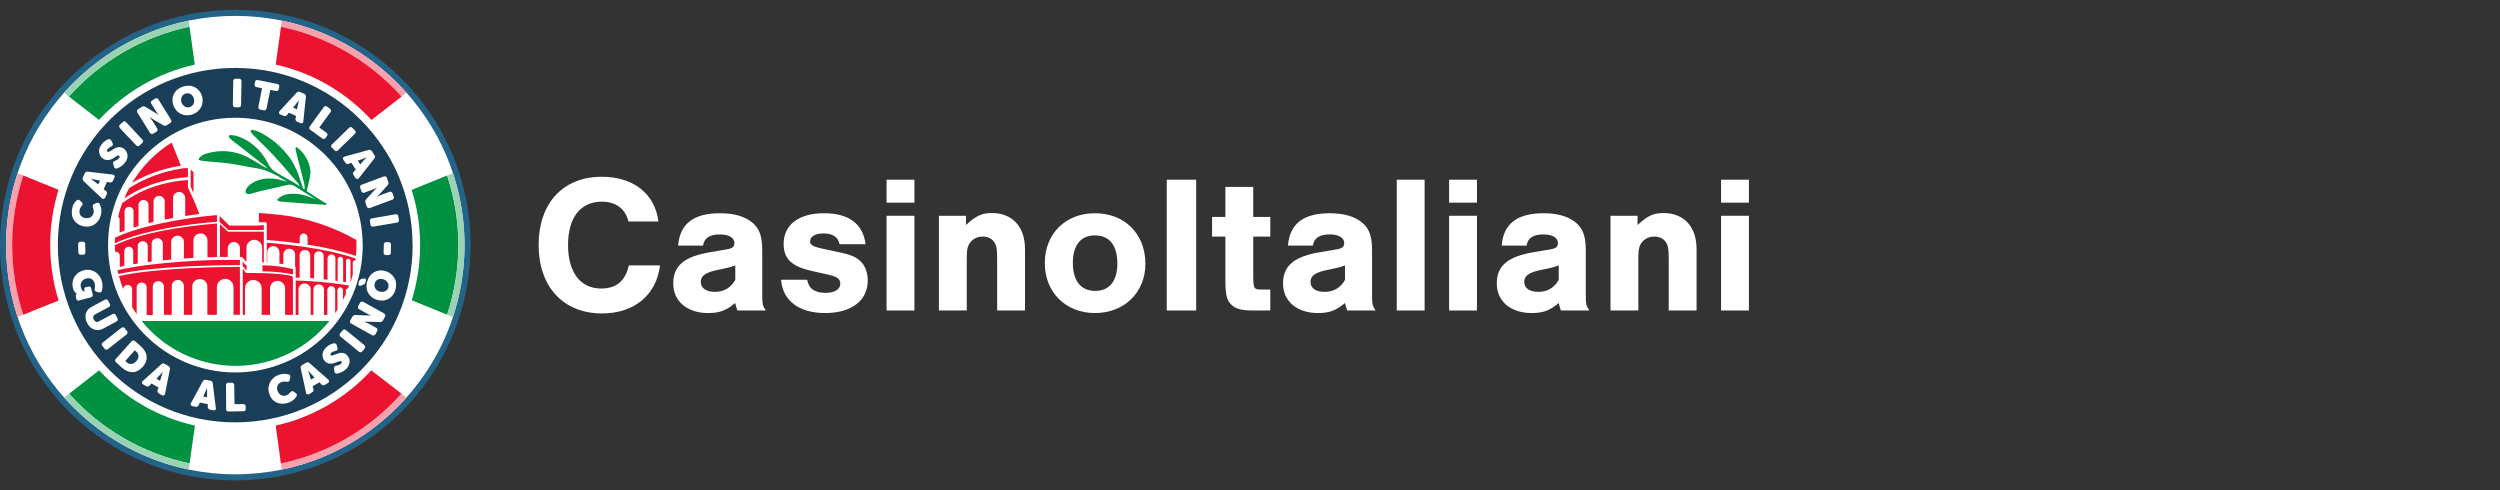
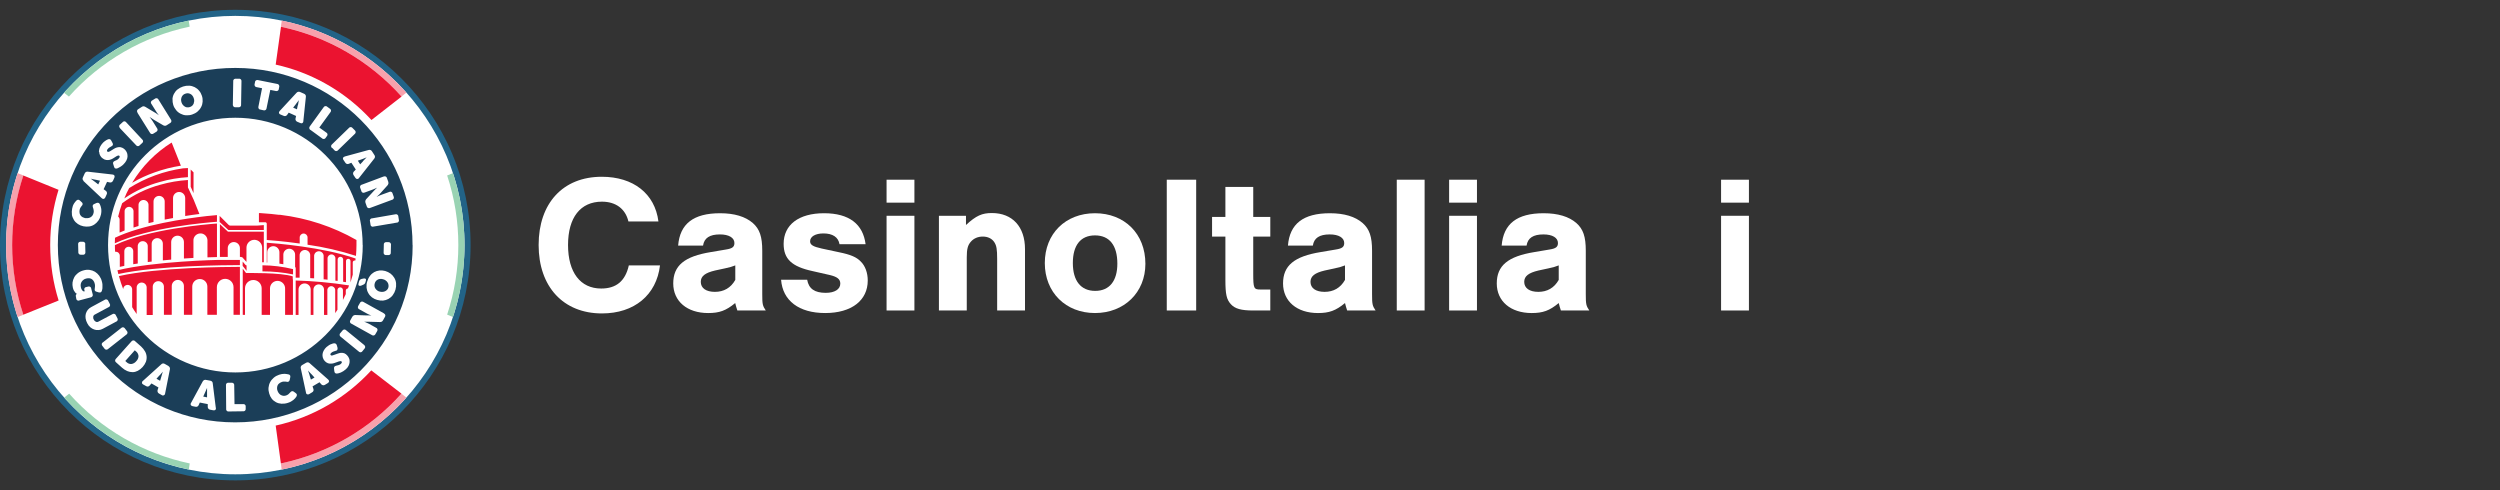
<svg xmlns="http://www.w3.org/2000/svg" id="Layer_1" viewBox="0 0 255 50">
  <rect x="0" y="0" width="255" height="50" fill="#333333" stroke="none" />
  <defs>
    <style> .cls-1 { fill: #1b3e58; } .cls-2 { fill: #eb1330; } .cls-3 { fill: #99d3b3; } .cls-4 { fill: #226387; } .cls-5 { fill: #fff; } .cls-6 { fill: #f7a1ac; } .cls-7 { fill: #009141; } </style>
  </defs>
  <g>
    <path class="cls-5" d="M64.1,22.59c-.3-1.28-1.28-2.02-2.7-2.02-2.2,0-3.46,1.62-3.46,4.42s1.26,4.44,3.38,4.44c1.54,0,2.46-.76,2.82-2.36h3.18c-.36,3.02-2.62,4.9-5.92,4.9-3.94,0-6.46-2.72-6.46-6.98s2.48-6.96,6.44-6.96c3.22,0,5.42,1.72,5.78,4.56h-3.06Z" />
    <path class="cls-5" d="M69.17,25.05c.18-2.22,1.56-3.3,4.28-3.3,1.46,0,2.58.34,3.34,1,.7.62.96,1.4.96,2.82v4.44c0,1.04.04,1.18.36,1.66h-2.9c-.12-.34-.12-.4-.22-.76-.94.78-1.62,1.02-2.76,1.02-2.14,0-3.56-1.2-3.56-3.02s1.14-2.76,3.84-3.2l1.54-.26c.64-.1.86-.26.86-.66,0-.54-.56-.88-1.48-.88-1.04,0-1.6.36-1.72,1.14h-2.54ZM75,27.07c-.3.12-.56.2-1.04.3l-1.02.22c-1.02.24-1.46.58-1.46,1.16,0,.64.54,1.02,1.44,1.02s1.62-.4,2.08-1.22v-1.48Z" />
    <path class="cls-5" d="M85.63,24.91c-.12-.72-.7-1.1-1.64-1.1-.82,0-1.36.32-1.36.8,0,.36.28.54,1.18.74l1.78.38c1.18.24,1.78.5,2.2.94.46.44.72,1.16.72,1.94,0,2.04-1.66,3.32-4.34,3.32s-4.34-1.26-4.5-3.4h2.66c.16.92.76,1.34,1.9,1.34.9,0,1.48-.36,1.48-.94,0-.46-.32-.7-1.08-.88l-1.76-.4c-2.12-.46-2.94-1.24-2.94-2.78,0-1.94,1.54-3.12,4.12-3.12s3.98,1.12,4.24,3.16h-2.66Z" />
    <path class="cls-5" d="M93.27,20.67h-2.84v-2.34h2.84v2.34ZM93.27,31.67h-2.84v-9.66h2.84v9.66Z" />
    <path class="cls-5" d="M98.53,22.01v.94c1.04-.96,1.64-1.22,2.64-1.22,2.1,0,3.38,1.4,3.38,3.68v6.26h-2.84v-5.26c0-.98-.06-1.36-.3-1.72s-.66-.56-1.16-.56-.92.18-1.22.52c-.32.36-.42.76-.42,1.6v5.42h-2.84v-9.66h2.76Z" />
    <path class="cls-5" d="M116.83,26.91c0,2.92-2.16,5.02-5.14,5.02s-5.12-2.1-5.12-5.1,2.12-5.08,5.12-5.08,5.14,2.08,5.14,5.16ZM109.43,26.83c0,1.82.82,2.84,2.28,2.84s2.26-1.02,2.26-2.78c0-1.86-.8-2.88-2.28-2.88s-2.26,1.02-2.26,2.82Z" />
    <path class="cls-5" d="M122.01,31.67h-3v-13.34h3v13.34Z" />
    <path class="cls-5" d="M129.57,24.13h-1.74v3.76c0,1.52.06,1.64.72,1.64h1.02v2.14h-1.74c-1.24,0-1.86-.18-2.28-.64-.44-.48-.56-1-.56-2.5v-4.4h-1.36v-2h1.36v-3.06h2.84v3.06h1.74v2Z" />
    <path class="cls-5" d="M131.37,25.05c.18-2.22,1.56-3.3,4.28-3.3,1.46,0,2.58.34,3.34,1,.7.62.96,1.4.96,2.82v4.44c0,1.04.04,1.18.36,1.66h-2.9c-.12-.34-.12-.4-.22-.76-.94.78-1.62,1.02-2.76,1.02-2.14,0-3.56-1.2-3.56-3.02s1.14-2.76,3.84-3.2l1.54-.26c.64-.1.86-.26.86-.66,0-.54-.56-.88-1.48-.88-1.04,0-1.6.36-1.72,1.14h-2.54ZM137.19,27.07c-.3.12-.56.2-1.04.3l-1.02.22c-1.02.24-1.46.58-1.46,1.16,0,.64.54,1.02,1.44,1.02s1.62-.4,2.08-1.22v-1.48Z" />
    <path class="cls-5" d="M145.31,31.67h-2.84v-13.34h2.84v13.34Z" />
    <path class="cls-5" d="M150.65,20.67h-2.84v-2.34h2.84v2.34ZM150.65,31.67h-2.84v-9.66h2.84v9.66Z" />
    <path class="cls-5" d="M153.17,25.05c.18-2.22,1.56-3.3,4.28-3.3,1.46,0,2.58.34,3.34,1,.7.62.96,1.4.96,2.82v4.44c0,1.04.04,1.18.36,1.66h-2.9c-.12-.34-.12-.4-.22-.76-.94.78-1.62,1.02-2.76,1.02-2.14,0-3.56-1.2-3.56-3.02s1.14-2.76,3.84-3.2l1.54-.26c.64-.1.86-.26.86-.66,0-.54-.56-.88-1.48-.88-1.04,0-1.6.36-1.72,1.14h-2.54ZM158.99,27.07c-.3.12-.56.2-1.04.3l-1.02.22c-1.02.24-1.46.58-1.46,1.16,0,.64.54,1.02,1.44,1.02s1.62-.4,2.08-1.22v-1.48Z" />
-     <path class="cls-5" d="M167.03,22.01v.94c1.04-.96,1.64-1.22,2.64-1.22,2.1,0,3.38,1.4,3.38,3.68v6.26h-2.84v-5.26c0-.98-.06-1.36-.3-1.72s-.66-.56-1.16-.56-.92.18-1.22.52c-.32.36-.42.76-.42,1.6v5.42h-2.84v-9.66h2.76Z" />
    <path class="cls-5" d="M178.39,20.67h-2.84v-2.34h2.84v2.34ZM178.39,31.67h-2.84v-9.66h2.84v9.66Z" />
  </g>
  <g>
    <circle class="cls-4" cx="24" cy="25" r="24" />
    <circle class="cls-5" cx="24" cy="25" r="23.38" />
    <g>
      <path class="cls-6" d="M2.39,32.1l-.59.24c-.77-2.31-1.18-4.77-1.18-7.34s.41-5.03,1.18-7.34l.59.24c-1.52,4.61-1.52,9.58,0,14.2ZM28.74,2.1l-.09.62c4.75,1,9.06,3.5,12.3,7.12l.5-.39c-3.28-3.67-7.7-6.32-12.71-7.35ZM40.95,40.16c-3.24,3.62-7.55,6.11-12.3,7.11l.08.63c5.01-1.03,9.44-3.67,12.72-7.35l-.5-.39Z" />
      <path class="cls-1" d="M31.8,38.2l.28.31-.37.21-.12-.4s-.03-.11-.05-.17c-.02-.06-.03-.11-.06-.17-.02-.06-.04-.12-.06-.19l.13.15.12.13.12.12ZM16.36,38.2l-.12.12-.28.31.37.21.12-.4s.03-.11.05-.17c.02-.06.04-.12.05-.17.02-.05.04-.13.06-.19l-.13.15-.12.14ZM20.97,39.91c-.02.06-.05.11-.07.16l-.17.38.39.08v-.41c0-.06,0-.11,0-.17v-.38c-.03.06-.05.12-.08.18-.02.06-.05.11-.07.17ZM37.02,16.44s.07-.08.12-.12l.12-.13.14-.14-.18.07-.17.07-.16.06-.39.14.24.37.29-.31ZM30.39,10.75s.02-.11.03-.17c.01-.06.02-.12.03-.18,0-.06.03-.13.04-.19l-.12.16-.11.14c-.04.05-.07.1-.1.14l-.26.33.39.17.08-.41ZM9.55,18.45l.14.1.33.26.18-.38-.41-.09-.17-.03-.18-.04-.19-.05.16.12.14.11ZM18.65,10.69c.05.07.12.14.2.18.07.05.16.08.24.08.09.01.18,0,.27-.03.09-.03.17-.07.24-.13.06-.06.11-.13.15-.21.03-.09.05-.18.06-.27,0-.1-.01-.2-.05-.3-.03-.09-.07-.18-.13-.25-.05-.07-.12-.13-.2-.17-.16-.09-.34-.1-.51-.04-.09.03-.17.07-.24.13-.06.06-.11.13-.15.21-.03.08-.05.17-.06.26,0,.1.01.19.04.28.03.1.08.19.14.27ZM13.88,35.85l-.13-.12-.97,1.09.13.12c.13.13.31.2.49.19.2-.03.37-.13.5-.29.14-.14.23-.33.23-.53-.02-.18-.1-.34-.24-.46ZM39.52,28.79c-.05-.08-.12-.14-.19-.19-.08-.06-.17-.1-.27-.12-.09-.03-.19-.04-.28-.03-.09,0-.17.03-.25.07-.16.08-.27.23-.31.4-.03.09-.03.18-.02.27.01.08.04.16.09.24.05.07.11.14.18.19.07.06.16.1.25.12.1.03.21.04.31.03.09,0,.18-.03.26-.07.08-.04.15-.09.21-.16.06-.07.1-.15.12-.24.02-.09.02-.18,0-.27-.01-.09-.05-.17-.1-.24ZM42.09,25.01c0,9.99-8.11,18.07-18.09,18.07h-.03c-9.99,0-18.07-8.11-18.07-18.09,0-9.98,8.11-18.07,18.09-18.06h.03c9.98,0,18.07,8.11,18.06,18.09ZM39.14,18l-2.24.84s-.04.01-.06.02c-.11.06-.15.21-.09.32l.11.31s.01.04.02.06c.06.11.2.15.31.09l.79-.29.15-.06.16-.07.18-.08s-.1.09-.15.14l-.14.14s-.09.09-.13.14l-.71.77s-.07.11-.08.17c0,.06,0,.13.02.19l.13.36s.01.04.02.06c.06.11.2.16.32.1l2.24-.83s.04-.01.06-.02c.12-.06.16-.21.1-.32l-.11-.31s-.01-.04-.02-.06c-.06-.11-.2-.16-.32-.09l-.8.29-.15.06c-.06.02-.11.05-.16.07l-.18.09s.1-.09.15-.14l.14-.13s.09-.09.13-.14l.71-.79s.07-.1.08-.17c0-.07,0-.13-.02-.19l-.13-.36s-.01-.04-.02-.06c-.06-.12-.2-.16-.32-.1ZM36.61,29.13c.07.04.16.04.24,0l.2-.09c.06-.02.11-.06.15-.1.04-.05.07-.11.08-.17l.05-.17c.02-.08,0-.14-.05-.17-.06-.03-.13-.04-.2-.02l-.19.04c-.06.01-.12.04-.17.09-.05.04-.08.1-.09.16l-.06.21c-.03.11-.02.18.04.22ZM36.99,25c0-7.17-5.81-12.98-12.98-12.99h0c-7.17,0-12.99,5.81-12.99,12.99s5.81,12.99,12.99,12.99,12.99-5.82,12.99-12.99ZM35.17,15.97s-.1.02-.13.06c-.08.08-.08.21,0,.29l.18.27c.07.12.22.18.35.12l.27-.11.45.69-.2.21c-.1.1-.1.26-.02.37l.18.27c.04.07.1.11.18.12.08,0,.15-.04.19-.11l1.56-1.98c.09-.11.09-.26,0-.37l-.24-.37c-.07-.12-.21-.18-.35-.13l-2.42.66ZM33.89,15.09l.22.23s.03.04.05.05c.1.07.25.05.32-.05l1.71-1.66s.03-.03.04-.04c.08-.1.06-.25-.04-.33l-.23-.23s-.03-.03-.05-.05c-.1-.08-.25-.06-.33.05l-1.71,1.66s-.03.03-.05.05c-.08.1-.06.25.05.33ZM31.67,13.25l1.18.86s.03.03.05.04c.11.06.26.02.32-.09l.12-.17s.03-.03.04-.05c.06-.12.02-.26-.1-.32l-.71-.51,1.13-1.56s.03-.04.04-.06c.06-.11.01-.25-.1-.31l-.26-.19s-.03-.03-.05-.04c-.11-.06-.26-.02-.32.09l-1.4,1.94s-.03.04-.04.06c-.06.11-.01.26.1.32ZM28.54,11.32s-.07.07-.08.11c-.03.11.04.22.15.25l.31.13c.12.07.28.03.36-.08l.17-.24.75.34-.06.28c-.02.13.06.26.18.31l.31.13s.08.03.12.03c.11,0,.2-.11.19-.22l.26-2.49c.02-.13-.06-.26-.19-.31l-.41-.18c-.13-.05-.27-.02-.36.09l-1.71,1.85ZM25.96,8.64c0,.13.09.24.22.25l.55.11-.37,1.87s-.01.05-.01.07c0,.13.09.24.22.24l.31.07s.04,0,.06.01c.13.01.24-.09.25-.22l.38-1.87.56.11s.05.01.07.01c.13,0,.24-.09.24-.22l.04-.2s.01-.04.01-.06c0-.13-.09-.24-.22-.25l-1.95-.39s-.05-.01-.07-.01c-.13,0-.24.09-.24.22l-.04.2s-.01.04-.01.06ZM23.76,10.74c.02.13.13.22.26.2h.31s.04,0,.06,0c.13-.02.22-.13.2-.26l.04-2.39s0-.04,0-.06c-.02-.13-.13-.22-.26-.2h-.31s-.04,0-.07,0c-.13.02-.22.13-.2.26l-.04,2.39s0,.04,0,.07ZM17.6,10.11c-.01.2.01.4.07.59.06.2.17.38.3.54.12.15.27.27.45.36.17.09.36.15.56.16.21.01.42-.01.62-.08.21-.07.4-.17.56-.31.15-.13.27-.28.36-.46.09-.17.14-.36.15-.55.01-.2-.01-.41-.08-.6-.06-.19-.16-.37-.29-.52-.12-.15-.27-.26-.44-.35-.18-.09-.37-.14-.56-.15-.43-.02-.86.12-1.2.39-.15.12-.27.28-.36.45-.09.17-.14.36-.15.55ZM14.02,11.5l1.27,2.03s.02.04.04.06c.08.1.23.11.33.03l.27-.17s.04-.02.06-.04c.1-.08.11-.23.03-.33l-.45-.72s-.06-.09-.09-.13c-.04-.05-.07-.1-.1-.14l-.12-.16c.05.04.11.08.17.11l.16.11.16.1.9.53c.05.03.12.05.18.05.06,0,.13-.02.18-.06l.33-.21s.04-.02.06-.04c.1-.08.11-.23.03-.33l-1.27-2.04s-.02-.04-.03-.05c-.08-.1-.23-.11-.33-.03l-.27.17s-.05.02-.06.04c-.1.09-.11.23-.02.33l.45.72.09.14.1.14.12.15c-.05-.04-.11-.08-.17-.12l-.16-.11-.17-.1-.9-.54c-.05-.03-.12-.05-.18-.05-.06,0-.13.03-.18.07l-.33.21s-.04.02-.06.04c-.1.08-.11.23-.03.33ZM12.23,13.07l1.65,1.74s.03.03.05.05c.1.08.25.06.33-.05l.24-.22s.03-.03.05-.05c.08-.1.05-.25-.05-.32l-1.63-1.75s-.03-.03-.05-.05c-.1-.08-.25-.05-.32.05l-.24.22s-.04.03-.05.04c-.08.1-.07.25.03.33ZM10.12,15.51c0,.13.04.25.1.36.06.12.15.22.26.29.11.09.23.14.37.16.12.02.23,0,.35-.02.11-.03.21-.07.31-.13l.27-.17c.07-.05.14-.09.22-.12.05-.03.11-.03.16,0,.03.02.05.05.05.09,0,.06-.03.12-.07.16-.03.04-.07.08-.11.12-.04.03-.08.05-.12.07-.04.02-.07.05-.11.05-.03.01-.06.03-.08.04-.07.02-.13.07-.17.13-.03.06-.03.14,0,.2l.08.26c.03.11.08.18.14.18.06.02.12.02.18,0,.06-.02.12-.05.17-.08.07-.04.14-.08.21-.12.08-.05.15-.11.22-.17.07-.07.14-.14.2-.22.1-.12.17-.26.22-.41.04-.13.05-.26.03-.39-.01-.12-.05-.24-.12-.35-.06-.11-.15-.2-.24-.27-.11-.08-.23-.14-.37-.16-.11-.01-.23,0-.34.03-.11.03-.21.08-.31.14l-.27.17c-.07.05-.14.09-.22.12-.05.03-.11.03-.17,0-.03-.02-.05-.06-.05-.1,0-.06.03-.11.07-.16.05-.06.1-.12.17-.16l.19-.11s.06-.03.09-.06c.06-.03.09-.1.09-.16,0-.04-.02-.09-.04-.13l-.12-.23c-.03-.06-.07-.12-.13-.15-.07-.03-.14-.03-.21,0-.05.02-.1.04-.15.07-.06.03-.12.07-.17.11-.06.05-.12.1-.18.15-.06.06-.11.12-.16.19-.09.12-.16.25-.21.38-.04.13-.06.26-.06.39ZM8.51,18.46l1.86,1.75c.05.06.13.09.21.08.07-.02.13-.08.16-.15l.14-.31c.07-.12.03-.28-.08-.36l-.23-.17.35-.75.28.06c.14.03.27-.05.33-.18l.14-.31c.03-.07.03-.15,0-.22-.04-.06-.12-.1-.2-.1l-2.52-.29c-.13-.02-.26.06-.31.18l-.18.4c-.07.12-.04.27.07.36ZM7.33,21.89c.03.19.11.38.21.55.1.16.24.3.4.41.17.11.36.19.56.23.2.04.41.05.61.02.19-.03.37-.1.53-.21.16-.11.3-.25.41-.41.12-.18.2-.38.25-.6.02-.11.04-.22.04-.33,0-.1,0-.19-.02-.29-.01-.08-.03-.16-.06-.24-.02-.07-.05-.13-.08-.19-.02-.07-.08-.12-.14-.14-.07-.02-.14-.01-.21.02l-.22.1c-.07.02-.12.07-.15.14-.02.07,0,.15.02.21.03.08.06.17.07.26.02.09.02.18,0,.27-.02.11-.06.22-.13.31-.12.15-.29.24-.48.25-.09.01-.18.01-.26,0-.08-.02-.16-.05-.24-.09-.08-.04-.14-.09-.2-.16-.06-.07-.1-.16-.12-.25-.02-.11-.02-.23,0-.34.02-.08.04-.15.08-.22.04-.07.09-.13.14-.2.02-.01.03-.03.04-.04.08-.1.06-.25-.04-.32l-.17-.16c-.05-.05-.11-.09-.18-.1-.07,0-.14.03-.19.08-.09.09-.18.2-.25.31-.1.16-.16.34-.19.52-.04.2-.05.42-.02.62ZM8.7,24.92s0-.04,0-.06c-.02-.13-.14-.22-.27-.2h-.2s-.04,0-.07,0c-.13.02-.21.14-.19.27l.02.79s0,.04,0,.06c.02.13.14.22.27.2h.2s.05,0,.07,0c.12-.02.2-.14.18-.27l-.02-.79ZM8.1,30.64l1.16-.31s.04,0,.06-.02c.12-.05.18-.19.13-.31l-.15-.58s0-.03-.01-.05c-.04-.12-.18-.18-.3-.14l-.19.05s-.04,0-.06.01c-.12.05-.18.18-.13.3l.03.12-.1.02s-.08-.05-.12-.08c-.04-.04-.07-.08-.09-.13-.04-.07-.07-.14-.08-.22-.02-.09-.03-.18-.02-.27,0-.09.04-.18.08-.26.05-.08.11-.16.19-.22.09-.07.19-.12.3-.14.09-.02.17-.03.26-.03.09,0,.17.02.25.06.08.04.15.1.21.18.07.09.12.2.14.31.02.08.04.17.03.26,0,.07-.01.15-.02.22-.02.07-.02.14,0,.22.03.06.09.11.16.12l.23.07c.07.02.14.02.21,0,.06-.04.11-.09.12-.16.02-.05.03-.1.04-.15.02-.06.02-.14.02-.22,0-.09,0-.19,0-.28-.01-.11-.03-.21-.06-.31-.05-.21-.14-.4-.27-.58-.12-.16-.26-.29-.43-.4-.17-.1-.35-.16-.55-.19-.21-.03-.42-.01-.62.05-.21.05-.41.15-.58.28-.15.12-.28.26-.37.43-.09.16-.14.34-.17.52-.02.17-.01.35.03.52.02.11.06.21.11.31.04.07.08.13.13.19.04.06.1.11.16.14h.04c-.05.01-.1.05-.12.1-.03.07-.03.14,0,.21l.03.18s0,.04.01.06c.05.12.18.18.3.13ZM10.04,33.67c.16-.01.31-.06.44-.13l1.38-.74s.04-.02.06-.03c.1-.08.12-.22.05-.32l-.15-.29s-.02-.04-.03-.06c-.08-.1-.22-.13-.33-.05l-1.39.74c-.09.06-.19.07-.29.03-.09-.05-.17-.12-.21-.22-.06-.09-.08-.2-.06-.31.02-.1.09-.18.19-.22l1.38-.74s.04-.02.06-.03c.1-.08.12-.22.05-.32l-.15-.29s-.02-.04-.03-.06c-.08-.1-.22-.13-.33-.05l-1.37.74c-.14.07-.26.17-.36.29-.09.12-.16.25-.2.4-.04.15-.04.31-.02.46.03.17.08.34.17.5.08.16.18.3.31.41.12.1.25.18.4.23.14.05.29.07.44.05ZM12.89,34.13s.04-.02.05-.04c.09-.09.09-.24,0-.33l-.2-.26s-.02-.04-.04-.05c-.09-.09-.24-.09-.33,0l-1.87,1.47s-.04.03-.06.04c-.09.09-.08.24.01.33l.2.26s.02.04.04.05c.09.09.24.09.33,0l1.87-1.47ZM14.06,37.82c.37-.2.66-.52.82-.91.13-.35.1-.75-.09-1.07-.11-.19-.24-.35-.4-.5l-.6-.53s-.03-.03-.04-.04c-.1-.08-.25-.06-.33.04l-1.6,1.79s-.03.03-.04.05c-.07.11-.04.25.07.32l.59.53c.16.15.34.26.54.35.17.07.36.11.55.11.19,0,.37-.06.53-.14ZM17.2,37.34l-.39-.22c-.12-.08-.27-.06-.36.04l-1.87,1.69c-.07.04-.1.12-.1.2.01.08.06.14.13.17l.29.16c.12.08.27.06.36-.05l.19-.22.71.41-.09.28c-.03.14.03.28.15.34l.28.16c.06.05.15.05.22.02.07-.04.12-.11.12-.18l.49-2.47c.03-.13-.03-.27-.15-.33ZM22.01,41.59l-.31-2.49c0-.14-.11-.25-.25-.27l-.43-.08c-.13-.04-.27.03-.34.15l-1.19,2.19c-.05.06-.06.15-.03.22.04.07.11.11.18.12l.31.06c.13.03.26-.04.31-.16l.12-.27.81.16v.29c0,.14.11.26.25.28l.31.06c.07.02.16,0,.22-.04.05-.06.07-.14.05-.22ZM25.06,41.48s0-.05,0-.07c-.02-.13-.14-.21-.27-.19h-.87l-.03-1.92s0-.04,0-.06c-.02-.13-.14-.22-.27-.2h-.31s-.04,0-.07,0c-.13.02-.21.14-.19.27l.02,2.4s0,.05,0,.07c.02.13.14.21.27.19l1.46-.02s.04,0,.07,0c.13-.02.21-.14.19-.27v-.2ZM30.29,40.27c-.02-.07-.06-.13-.12-.17l-.19-.14c-.05-.05-.12-.07-.2-.06-.07.02-.13.07-.17.12-.06.07-.12.13-.19.19-.07.06-.16.1-.24.13-.1.03-.21.05-.31.03-.09-.02-.18-.05-.26-.1-.08-.05-.14-.12-.19-.19-.05-.07-.09-.15-.12-.24-.03-.08-.04-.16-.04-.25,0-.18.06-.36.2-.47.09-.08.2-.13.31-.17.08-.02.15-.04.23-.03.08,0,.16,0,.24.02.02,0,.03.01.05.01.13.02.24-.07.26-.2l.05-.23c.02-.07.02-.14,0-.21-.03-.06-.09-.11-.16-.12-.13-.03-.27-.05-.41-.06-.19,0-.37.03-.55.09-.21.07-.4.17-.56.31-.15.13-.28.28-.37.46-.09.17-.14.36-.16.55-.02.2.01.41.07.6.05.19.14.37.26.53.12.15.27.27.44.36.17.09.37.14.56.15.22.01.44-.02.65-.09.11-.03.21-.08.31-.13.08-.05.16-.1.24-.16.06-.05.12-.11.18-.17.05-.05.09-.11.13-.17.04-.06.06-.13.05-.2ZM33.57,38.91c0-.08-.04-.15-.1-.2l-1.89-1.67c-.1-.1-.25-.11-.37-.03l-.38.22c-.12.06-.19.2-.15.34l.53,2.47c0,.08.05.15.12.18.07.03.15.02.22-.03l.28-.17c.13-.06.19-.21.14-.34l-.09-.27.71-.42.19.22c.1.1.25.12.37.04l.28-.17c.07-.03.12-.1.13-.17ZM35.66,36.93c0-.12,0-.25-.05-.36-.04-.12-.11-.22-.19-.31-.08-.1-.19-.18-.31-.23-.11-.03-.23-.05-.34-.04-.11.01-.22.04-.33.08l-.31.11c-.08.03-.16.06-.24.08-.06.02-.12,0-.16-.04-.03-.03-.04-.07-.03-.1.02-.06.05-.11.1-.14.06-.05.12-.09.2-.12l.21-.07s.07-.02.1-.03c.03-.01.06-.03.08-.06.02-.03.03-.06.04-.09,0-.04,0-.09,0-.13l-.07-.25c-.02-.07-.05-.13-.11-.17-.06-.04-.13-.06-.2-.04-.05,0-.11.02-.16.04-.07.02-.13.04-.19.07-.07.03-.13.07-.2.12-.07.05-.13.1-.2.15-.11.1-.2.21-.27.34-.07.11-.11.24-.13.37-.02.12,0,.25.03.37.04.13.1.24.19.34.09.1.2.18.33.23.11.04.23.05.34.04.11,0,.23-.03.34-.07l.31-.11c.08-.03.16-.06.24-.07.05-.02.11,0,.16.03.02.03.04.06.03.1-.02.06-.06.11-.1.14-.04.04-.08.07-.13.09-.04.02-.09.04-.13.05-.04.01-.08.02-.12.03-.03,0-.06.01-.09.02-.07.01-.14.05-.19.1-.04.06-.05.13-.04.19l.03.27c.02.11.05.18.11.21.05.03.12.04.18.03.05,0,.11-.02.16-.03.08-.02.16-.05.23-.08.08-.04.16-.08.24-.13.08-.05.16-.11.24-.18.12-.1.22-.22.29-.36.06-.12.1-.25.11-.38ZM37.16,35.2l-1.85-1.51s-.03-.03-.06-.05c-.11-.06-.25-.03-.32.08l-.21.25s-.03.03-.05.06c-.06.11-.03.25.08.32l1.85,1.51s.03.03.05.04c.11.07.25.03.32-.08l.2-.25s.03-.03.05-.06c.06-.11.03-.25-.08-.32ZM39.16,31.96l-2.09-1.16s-.04-.03-.06-.03c-.12-.04-.25.02-.3.14l-.16.28s-.02.04-.03.06c-.05.12.01.26.13.3l.74.41.15.08c.05.03.1.05.16.07l.18.08-.2-.02h-.39l-1.05-.04c-.06,0-.13.02-.18.05-.05.04-.1.09-.13.14l-.19.34s-.03.04-.03.06c-.05.12.02.26.14.3l2.09,1.16s.04.03.06.03c.12.04.25-.02.3-.14l.16-.28s.02-.04.03-.06c.05-.12-.01-.26-.13-.3l-.74-.41-.15-.07-.16-.07-.18-.08c.07.02.13.02.2.02h.19c.06,0,.13,0,.19,0l1.05.03c.06,0,.13-.01.18-.04.05-.03.1-.08.13-.14l.19-.34s.03-.04.03-.06c.05-.12-.02-.26-.14-.3ZM40.4,28.89c-.02-.2-.08-.38-.18-.55-.1-.17-.23-.31-.38-.43-.16-.12-.35-.21-.55-.27-.19-.05-.39-.07-.59-.05-.19.02-.37.08-.54.17-.17.1-.32.23-.43.39-.13.17-.22.37-.28.58-.06.2-.08.41-.06.62.02.19.08.38.18.55.09.17.22.31.37.43.16.12.34.21.53.26h0c.2.06.4.08.6.07.19-.02.38-.08.55-.17.17-.1.32-.22.44-.38.26-.35.38-.78.34-1.21ZM39.39,26.02h.2s.05,0,.07,0c.13-.02.22-.13.2-.26l.02-.79s0-.04,0-.06c-.02-.13-.13-.22-.26-.21h-.2s-.04,0-.07,0c-.13.02-.22.13-.2.26l-.02.79s0,.04,0,.06c.01.13.13.22.26.21ZM40.68,22.39l-.05-.31s0-.05-.01-.07c-.04-.12-.18-.19-.3-.15l-2.36.41s-.05,0-.08.01c-.12.04-.19.18-.14.3l.05.31s0,.05.01.08c.04.12.18.19.3.14l2.36-.4s.05,0,.08-.01c.12-.04.19-.18.14-.3Z" />
      <path class="cls-2" d="M29.86,28.5h.02v3.62h-.8v-2.65c.03-.42-.3-.79-.72-.82-.42-.03-.79.29-.82.72,0,.03,0,.07,0,.1v2.65h-.85v-2.71c0-.47-.38-.85-.85-.85s-.85.38-.85.85v2.71h-.23v-4.72l.31.42s.04.03.06.03c.03,0,3.54-.06,4.73.34v.27s0-.03,0,.04M27.2,26.78h.06v-1.05c0-.34.28-.62.62-.62s.62.28.62.62v1.16c.11.02.23.04.4.06v-.98c0-.33.27-.6.6-.6.33,0,.6.27.6.6h0v1.25s.06.07.06.12v.98h.4v-2.24c-.02-.3.2-.56.5-.58s.56.2.58.5c0,.03,0,.05,0,.08v2.29l.4.02v-2.24c-.02-.27.18-.5.45-.52s.5.18.52.45c0,.03,0,.05,0,.08v2.33c.11,0,.23.02.4.04v-2.18c0-.22.18-.4.4-.4s.4.18.4.4h0v2.28c.08.01.15.02.23.02v-2.18c0-.16.13-.28.28-.28.16,0,.28.13.28.28h0v2.27c.06,0,.17.02.29.04v-2.15c0-.13.1-.23.23-.23.13,0,.23.1.23.23h0v2.18c.08-.26.16-.52.23-.79v-1.25c0-.11.09-.2.2-.2.02,0,.05,0,.07,0,0-.07.02-.13.02-.2-3.3-1.17-8.28-1.56-9.06-1.61v2.04ZM24.59,26.22h0s.1,0,.14.04l.41.46v-1.46c0-.44.36-.8.8-.8s.8.36.8.8v1.49h.17v-3.12h-3.66l-.82-.77v3.35h.8v-.9c0-.34.28-.62.62-.62s.62.28.62.62v.9h.13ZM29.89,27.45c-1.02-.25-2.07-.38-3.12-.39v.62c1.05,0,2.09.1,3.12.31v-.54ZM24.75,27.12l.4.5v-.55s-.08-.01-.11-.05l-.29-.34v.43ZM30.16,28.6v3.52h.29v-2.59c0-.34.28-.62.62-.62s.62.28.62.62v2.59h.28v-2.53c-.02-.3.2-.56.5-.58.3-.02.56.2.58.5,0,.03,0,.05,0,.08v2.53h.34v-2.53c0-.22.18-.4.4-.4s.4.18.4.4h0v2.35c.08-.12.15-.23.23-.35v-2c0-.16.13-.28.28-.28.16,0,.28.13.28.28h0v1.01c.1-.2.2-.4.29-.6v-.35c0-.13.1-.23.22-.23h0c.04-.1.07-.2.11-.31-1.81-.28-3.63-.45-5.46-.5M28.43,21.91c-.34-.05-1.03-.12-1.95-.18-.04,0-.07,0-.07.03v.91h.65c.08,0,.15.07.15.15v1.66c.34.02,1.65.12,3.36.36v-.62c0-.22.18-.4.4-.4s.4.18.4.4h0v.74c1.68.24,3.33.62,4.94,1.14.03-.36.05-.73.05-1.1v-.52c-2.4-1.37-5.05-2.24-7.79-2.57-.04,0-.08,0-.12,0M24.47,32.11v-4.89c-1.27,0-8.4.05-12.34.94.12.46.27.9.44,1.34,0-.25.21-.44.45-.44.25,0,.46.21.46.46v1.81c.14.24.3.47.46.7v-2.66c-.02-.28.19-.53.47-.55.28-.02.53.19.55.47,0,.03,0,.05,0,.08v2.76h.62v-2.84c-.02-.31.21-.59.53-.61.31-.02.59.21.61.53,0,.03,0,.06,0,.08v2.82h.8v-2.94c0-.34.28-.62.62-.62s.62.28.62.62v2.94h.85v-2.88c0-.43.34-.77.77-.77.43,0,.77.34.77.77h0v2.88h.97v-2.82c0-.47.38-.85.85-.85s.85.38.85.85v2.82h.63ZM11.82,25.68c.22,0,.4.18.4.41h0v1.13c.12-.03.28-.07.46-.1v-1.49c0-.25.2-.46.45-.46.25,0,.46.2.46.45h0v1.33c.12-.02.29-.05.46-.07v-1.73c-.02-.28.19-.53.47-.55.28-.02.53.19.55.47,0,.03,0,.05,0,.08v1.58c.11-.02.23-.03.4-.05v-1.82c0-.32.26-.57.57-.57.32,0,.57.26.57.57h0v1.7l.85-.08v-1.79c0-.36.29-.65.65-.65s.65.29.65.65v1.68c.34-.02.62-.04.97-.06v-1.74c-.03-.39.27-.73.67-.76.39-.03.73.27.76.67,0,.03,0,.06,0,.09v1.68c.4-.02.74-.03.97-.03v-3.42c-1.17.08-6.99.58-10.41,2.2,0,.23,0,.46.02.68.03,0,.05,0,.08,0M13.49,18.64c.73-.43,1.49-.78,2.29-1.06.87-.31,1.76-.54,2.67-.68l-.94-2.36c-1.65,1.03-3.03,2.44-4.03,4.1M22.13,22.62v-.68l-1.05.1c-2.18.25-6.6.89-9.35,2.21,0,.19-.02.38-.02.57,3.49-1.62,9.3-2.12,10.42-2.2M24.47,27.04v-.53h-2.18c-.1,0-6.49.13-10.31,1.06.03.13.06.26.09.38,3.98-.87,11.12-.91,12.4-.91M19.17,17.14l-.5.03c-1.95.28-3.82.96-5.49,2.01-.19.34-.36.7-.5,1.06,1.11-.76,2.33-1.33,3.63-1.68.93-.27,1.89-.43,2.86-.49v-.93ZM20.34,21.83l-.58-1.44-.59-1.27v-.76c-.95.06-1.89.22-2.81.48-1.41.38-2.73,1.02-3.9,1.89-.16.44-.3.9-.41,1.36.09.08.15.19.15.31v1.32l.51-.21v-1.92c-.02-.25.17-.47.42-.49.25-.02.47.17.49.42,0,.02,0,.05,0,.08v1.61l.51-.16v-2.1c-.02-.28.19-.53.47-.55.28-.02.53.19.55.47,0,.03,0,.05,0,.08v1.81l.51-.12v-2.09c0-.32.26-.57.57-.57.32,0,.57.26.57.57h0v1.85c.28-.06.57-.11.85-.16v-2.04c0-.34.28-.62.62-.62s.62.28.62.62v1.83c.53-.08.99-.15,1.42-.2h0ZM19.45,17.29v1.76l.29.65v-2.12l-.29-.29ZM23.34,22.96s-.47-.46-.94-.94v.62l.89.82h3.62v-.5l-.66.05h-2.82s-.06-.04-.08-.06M5.12,24.98c0-1.96.3-3.84.85-5.62l-3.59-1.46c-1.52,4.61-1.52,9.58,0,14.2l3.6-1.45c-.56-1.79-.86-3.69-.86-5.67ZM28.66,2.73l-.54,3.86c3.48.77,6.69,2.53,9.24,5.1.18.18.36.36.53.55l3.07-2.39c-3.24-3.62-7.55-6.12-12.3-7.12ZM37.87,37.78c-2.56,2.78-5.93,4.78-9.75,5.63l.53,3.86c4.75-1,9.07-3.49,12.3-7.12l-3.09-2.38Z" />
-       <path class="cls-7" d="M33.24,20.71s.05.04.05.08l-.02.06s-.05.06-.08.06h-.02l-.24-.05h-.31l-3.17-.23c-.31-.02-.56-.04-.79-.07-.07,0-.14-.03-.21-.05l-.11-.04s-.03-.01-.04-.02c-.04-.04-.04-.1,0-.13.33-.32.76-.51,1.22-.54,1-.1,1.84.2,2.69.56l-.59-.37c-.52-.32-1.04-.65-1.56-.98-.2-.14-.45-.19-.69-.14-.8.18-1.66.37-2.71.62-.19.04-.36.09-.56.15-.2.06-.41.12-.62.17-.11.02-.37,0-.42-.13-.03-.14,0-.29.07-.42.08-.14.19-.26.31-.36.4-.33.88-.55,1.39-.62.69-.11,1.4-.05,2.07.17.13.04.26.07.39.1l-.04-.02c-.96-.59-1.96-1.2-3.14-1.36-.44-.06-.88-.15-1.3-.23-.42-.08-.85-.17-1.28-.23-.59-.08-1.19-.13-1.77-.18-.31-.02-.62-.05-.94-.08-.11-.01-.21-.03-.31-.06l-.17-.04s-.05-.02-.07-.05c-.01-.03-.01-.06,0-.08.18-.27.45-.46.77-.53,1.39-.44,2.89-.31,4.18.34.32.16.63.34.94.54.2.12.4.25.6.36.16.1.33.18.51.26h.02c-.11-.11-.23-.22-.35-.31l-1.75-1.37-1.56-1.21c-.07-.06-.14-.12-.2-.19l-.08-.08s-.02-.08,0-.11l.04-.08s.05-.06.09-.05l.17.02c.12,0,.24.02.36.04.62.17,1.2.46,1.7.86.67.52,1.21,1.18,1.6,1.93.14.31.35.58.6.79.45.31.94.58,1.42.84l.65.37c.18.11.33.21.49.31l.1.06c-.03-.09-.07-.17-.13-.25l-.45-.52c-.67-.79-1.36-1.59-2.07-2.35-.46-.5-.94-.98-1.42-1.44l-.72-.71c-.05-.06-.1-.12-.14-.18l-.06-.08s-.02-.07,0-.1l.05-.08s.07-.06.11-.04l.19.05c.15.03.3.08.44.14,1.34.65,2.49,1.64,3.33,2.87.39.63.7,1.31.91,2.03.07.19.13.38.2.57.01.04.03.07.03.11.05.15.07.25.23.29v-.11c0-.14,0-.27-.03-.41-.17-.68-.34-1.36-.52-2.04l-.29-1.13c-.02-.1-.04-.21-.06-.31,0-.06-.03-.12-.03-.18,0-.04,0-.07.04-.09.03-.02.07-.02.1,0,.8.52,1.45,1.76,1.38,2.66-.05.44-.14.88-.26,1.31l-.09.35c-.03.12-.02.15.06.2l.48.31c.16.1.31.21.47.31l.62.39.27.17M14.45,32.74c4.27,5.29,12.02,6.11,17.3,1.85.68-.55,1.3-1.17,1.85-1.85H14.45ZM19.34,2.72c-4.75,1-9.08,3.51-12.31,7.13l3.07,2.38c2.56-2.78,5.95-4.79,9.77-5.64l-.54-3.87ZM10.11,37.77l-3.06,2.39c3.23,3.62,7.54,6.11,12.29,7.11l.54-3.86c-3.82-.85-7.21-2.86-9.77-5.64ZM45.61,17.9l-3.62,1.47c.57,1.8.86,3.7.86,5.63s-.3,3.85-.85,5.63l3.61,1.47c1.52-4.61,1.52-9.59,0-14.19Z" />
      <path class="cls-3" d="M19.34,2.72c-4.75,1-9.08,3.51-12.31,7.13l-.5-.39c3.28-3.68,7.71-6.32,12.72-7.36l.09.61ZM7.05,40.16l-.5.39c3.28,3.68,7.7,6.31,12.71,7.34l.09-.62c-4.75-1-9.06-3.49-12.29-7.11ZM46.2,17.66l-.59.24c1.52,4.61,1.52,9.58,0,14.19l.59.25c.77-2.31,1.18-4.77,1.18-7.34s-.41-5.03-1.18-7.34Z" />
    </g>
  </g>
</svg>